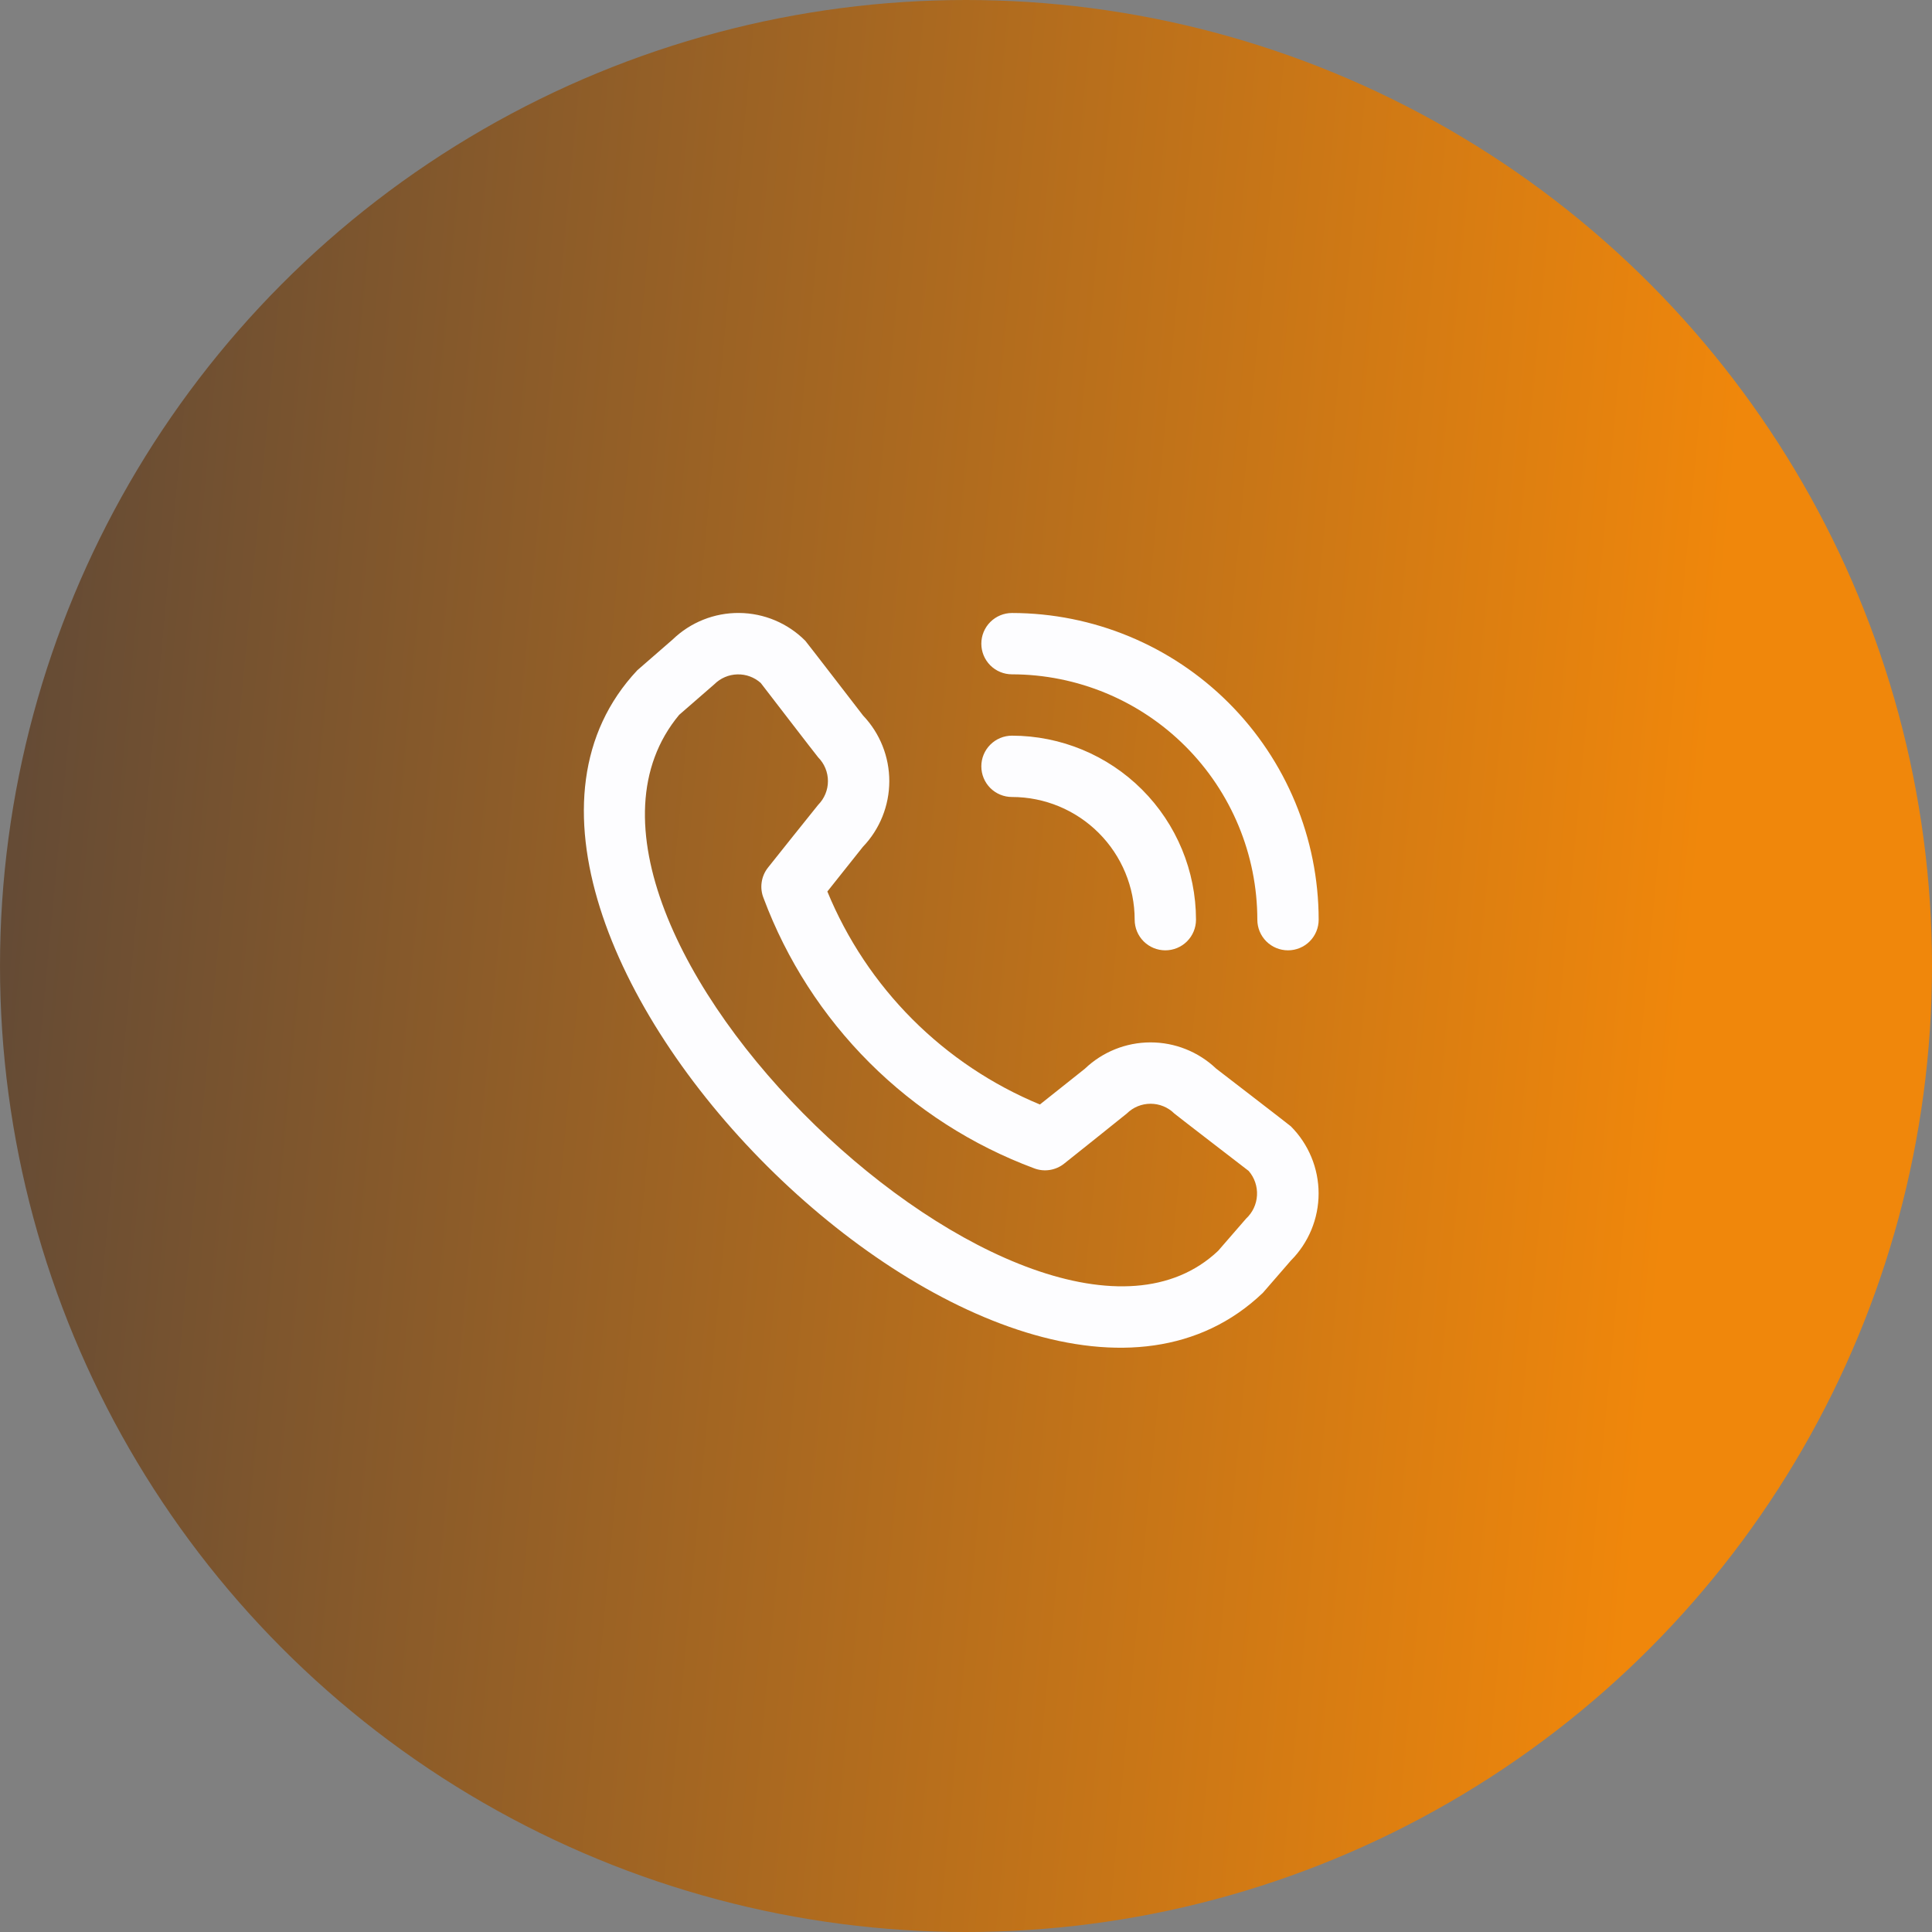
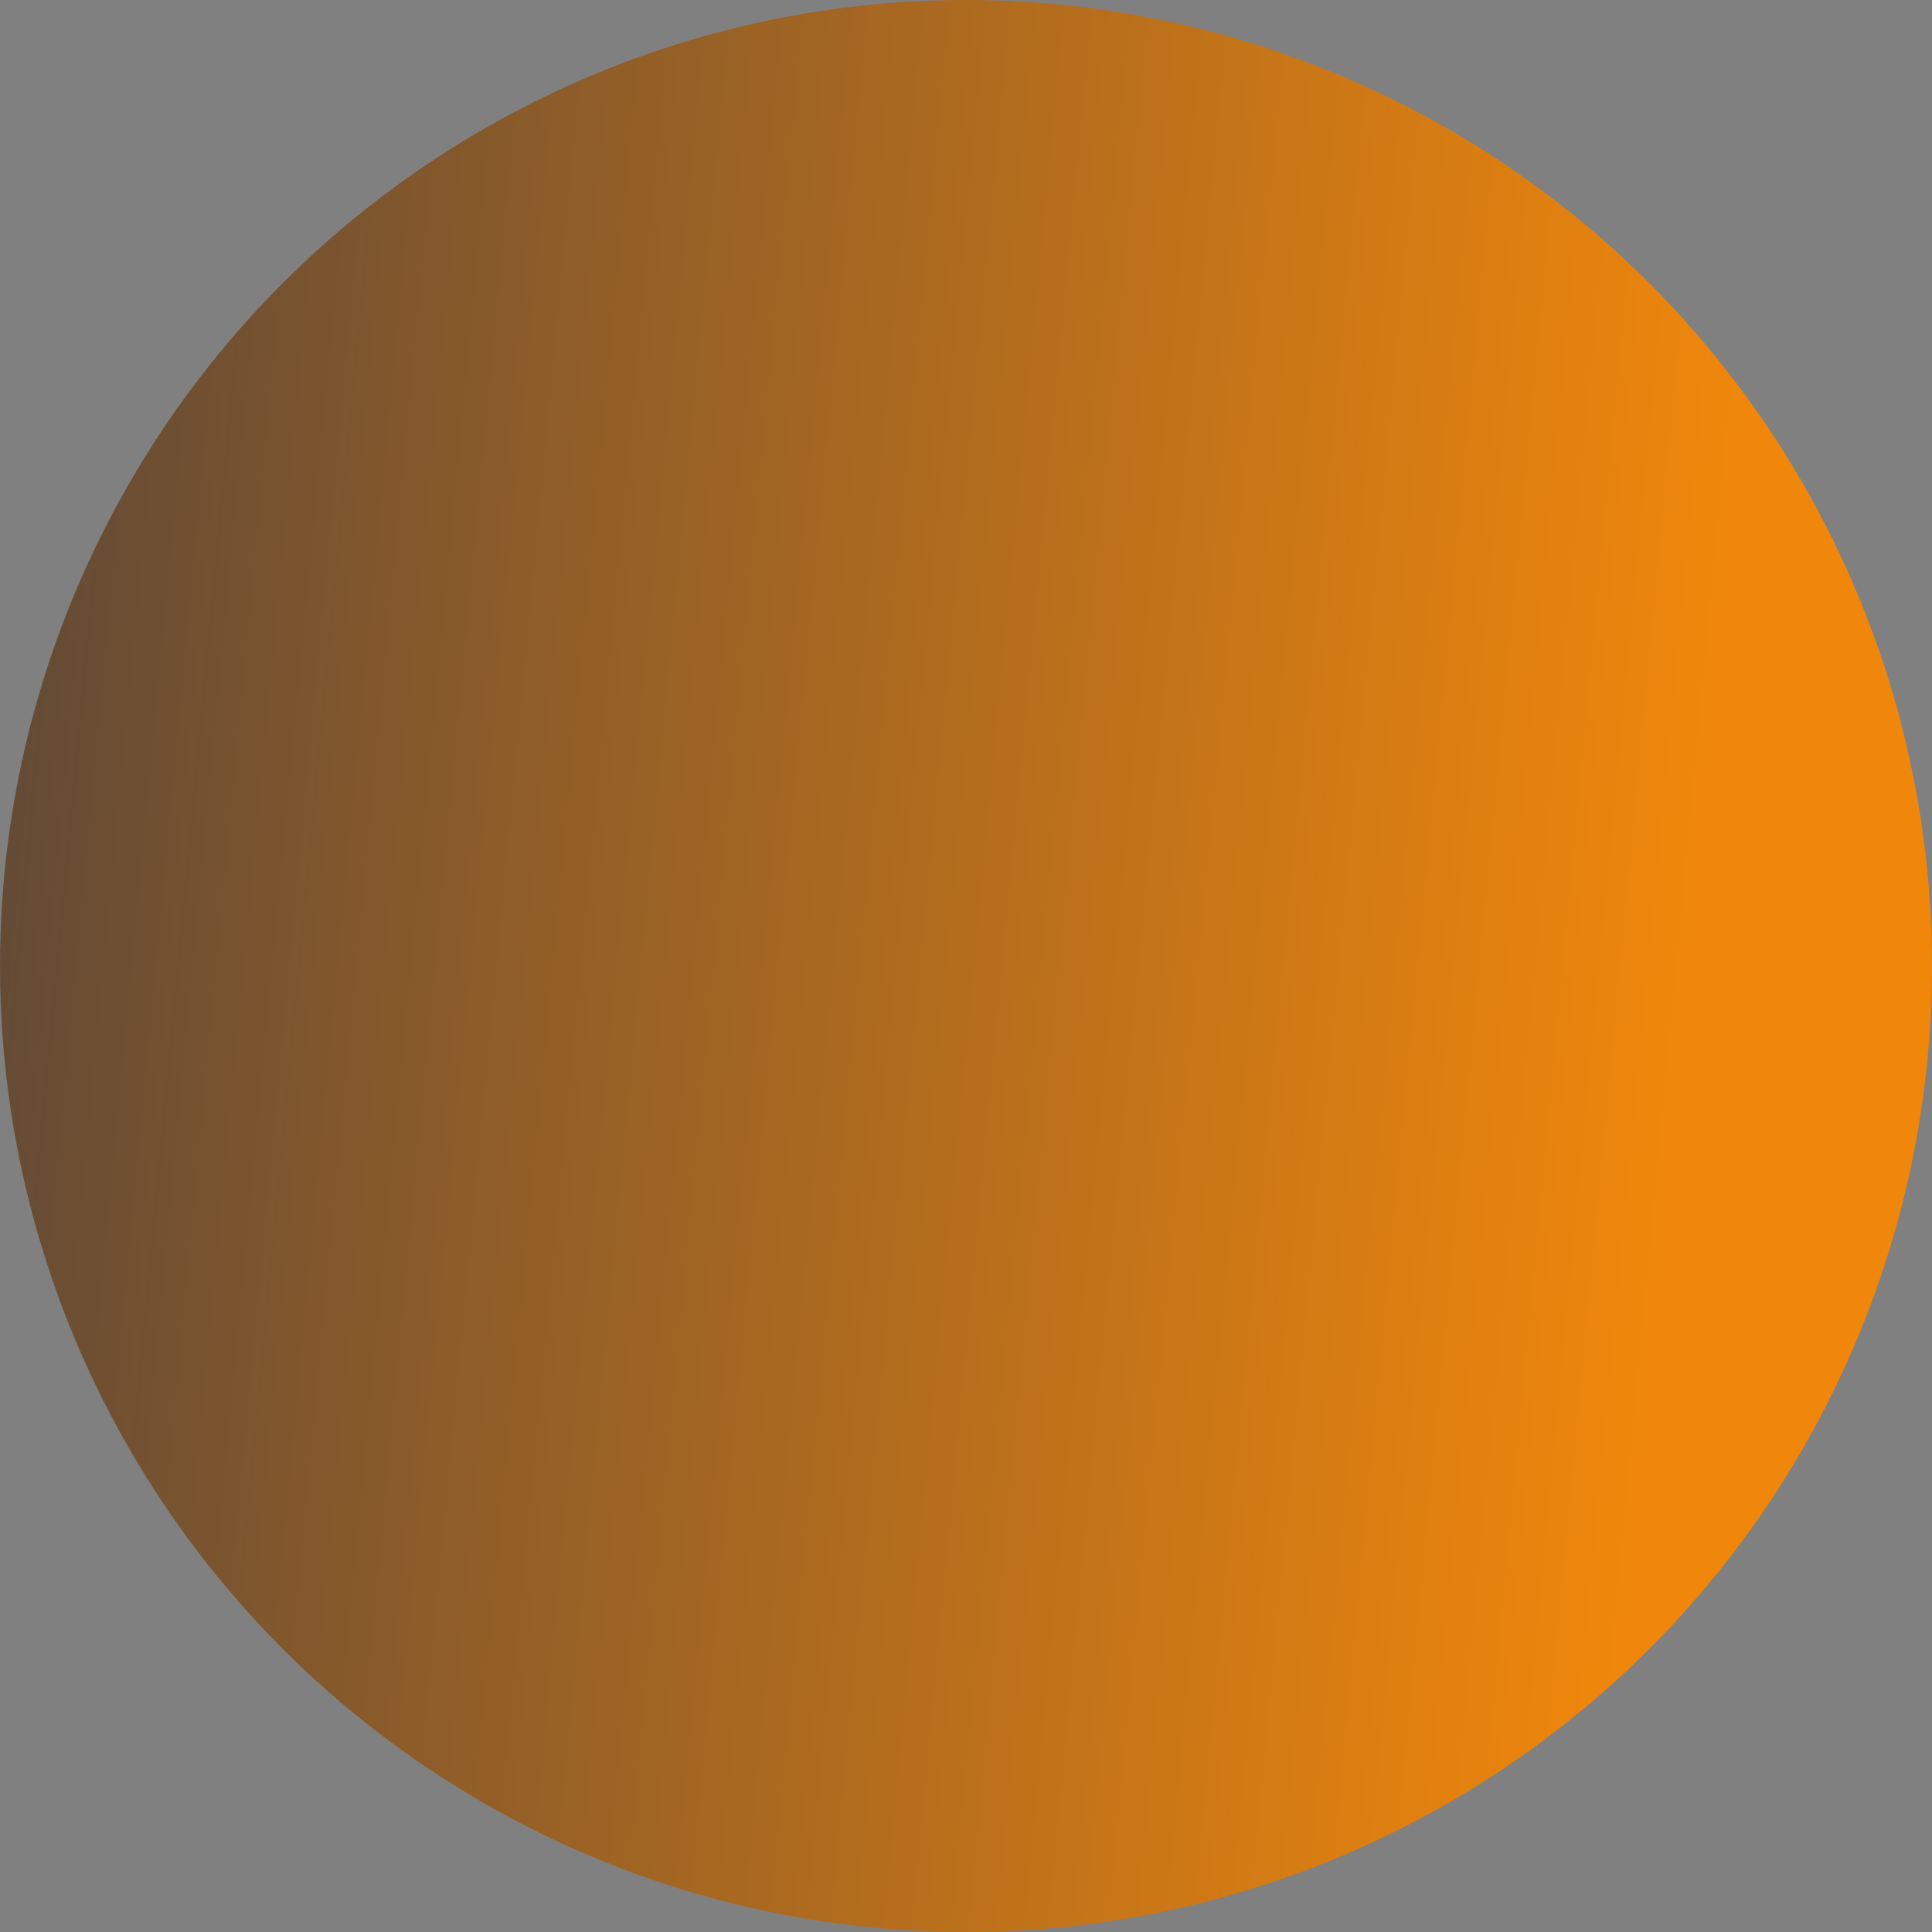
<svg xmlns="http://www.w3.org/2000/svg" width="63" height="63" viewBox="0 0 63 63" fill="none">
  <rect x="0" y="0" width="63" height="63" fill="#808080" stroke="none" />
  <circle cx="31.5" cy="31.5" r="31.5" fill="url(#paint0_linear_102_5812)" />
  <g clip-path="url(#clip0_102_5812)">
-     <path d="M32 20.989C32 20.724 32.105 20.47 32.293 20.282C32.48 20.095 32.735 19.989 33 19.989C35.651 19.992 38.193 21.047 40.068 22.922C41.943 24.796 42.997 27.338 43 29.989C43 30.255 42.895 30.509 42.707 30.697C42.52 30.884 42.265 30.989 42 30.989C41.735 30.989 41.48 30.884 41.293 30.697C41.105 30.509 41 30.255 41 29.989C40.998 27.868 40.154 25.835 38.654 24.335C37.154 22.835 35.121 21.992 33 21.989C32.735 21.989 32.48 21.884 32.293 21.697C32.105 21.509 32 21.255 32 20.989ZM33 25.989C34.061 25.989 35.078 26.411 35.828 27.161C36.578 27.911 37 28.928 37 29.989C37 30.255 37.105 30.509 37.293 30.697C37.48 30.884 37.735 30.989 38 30.989C38.265 30.989 38.52 30.884 38.707 30.697C38.895 30.509 39 30.255 39 29.989C38.998 28.399 38.366 26.873 37.241 25.748C36.116 24.624 34.591 23.991 33 23.989C32.735 23.989 32.48 24.095 32.293 24.282C32.105 24.47 32 24.724 32 24.989C32 25.255 32.105 25.509 32.293 25.697C32.48 25.884 32.735 25.989 33 25.989ZM42.093 36.728C42.672 37.309 42.998 38.097 42.998 38.917C42.998 39.738 42.672 40.525 42.093 41.106L41.183 42.155C32.993 49.996 13.063 30.071 20.783 21.855L21.933 20.855C22.515 20.292 23.295 19.98 24.105 19.988C24.915 19.995 25.689 20.321 26.26 20.895C26.291 20.926 28.144 23.333 28.144 23.333C28.694 23.911 29 24.678 28.999 25.476C28.997 26.273 28.689 27.04 28.137 27.615L26.979 29.071C27.62 30.628 28.562 32.044 29.752 33.236C30.941 34.427 32.354 35.372 33.91 36.016L35.375 34.851C35.951 34.3 36.717 33.992 37.514 33.991C38.312 33.99 39.078 34.296 39.656 34.845C39.656 34.845 42.062 36.697 42.093 36.728ZM40.717 38.182C40.717 38.182 38.324 36.341 38.293 36.31C38.087 36.106 37.809 35.992 37.519 35.992C37.228 35.992 36.95 36.106 36.744 36.31C36.717 36.338 34.7 37.945 34.7 37.945C34.564 38.054 34.402 38.124 34.231 38.151C34.059 38.178 33.883 38.159 33.721 38.097C31.705 37.347 29.875 36.172 28.353 34.653C26.831 33.133 25.653 31.304 24.9 29.289C24.833 29.125 24.811 28.945 24.837 28.77C24.862 28.594 24.934 28.428 25.045 28.289C25.045 28.289 26.652 26.271 26.679 26.245C26.883 26.039 26.998 25.761 26.998 25.471C26.998 25.181 26.883 24.902 26.679 24.696C26.648 24.666 24.807 22.271 24.807 22.271C24.598 22.084 24.325 21.983 24.044 21.991C23.764 21.998 23.496 22.112 23.297 22.31L22.147 23.31C16.505 30.094 33.776 46.407 39.721 40.789L40.632 39.739C40.845 39.542 40.974 39.269 40.989 38.978C41.005 38.688 40.908 38.402 40.717 38.182Z" fill="#FDFDFF" />
-   </g>
+     </g>
  <defs>
    <linearGradient id="paint0_linear_102_5812" x1="54.573" y1="37.361" x2="-28.953" y2="29.518" gradientUnits="userSpaceOnUse">
      <stop stop-color="#F0870B" />
      <stop offset="1" stop-color="#1B2B4B" />
    </linearGradient>
    <clipPath id="clip0_102_5812">
-       <rect width="24" height="24" fill="white" transform="translate(19 19.989)" />
-     </clipPath>
+       </clipPath>
  </defs>
</svg>